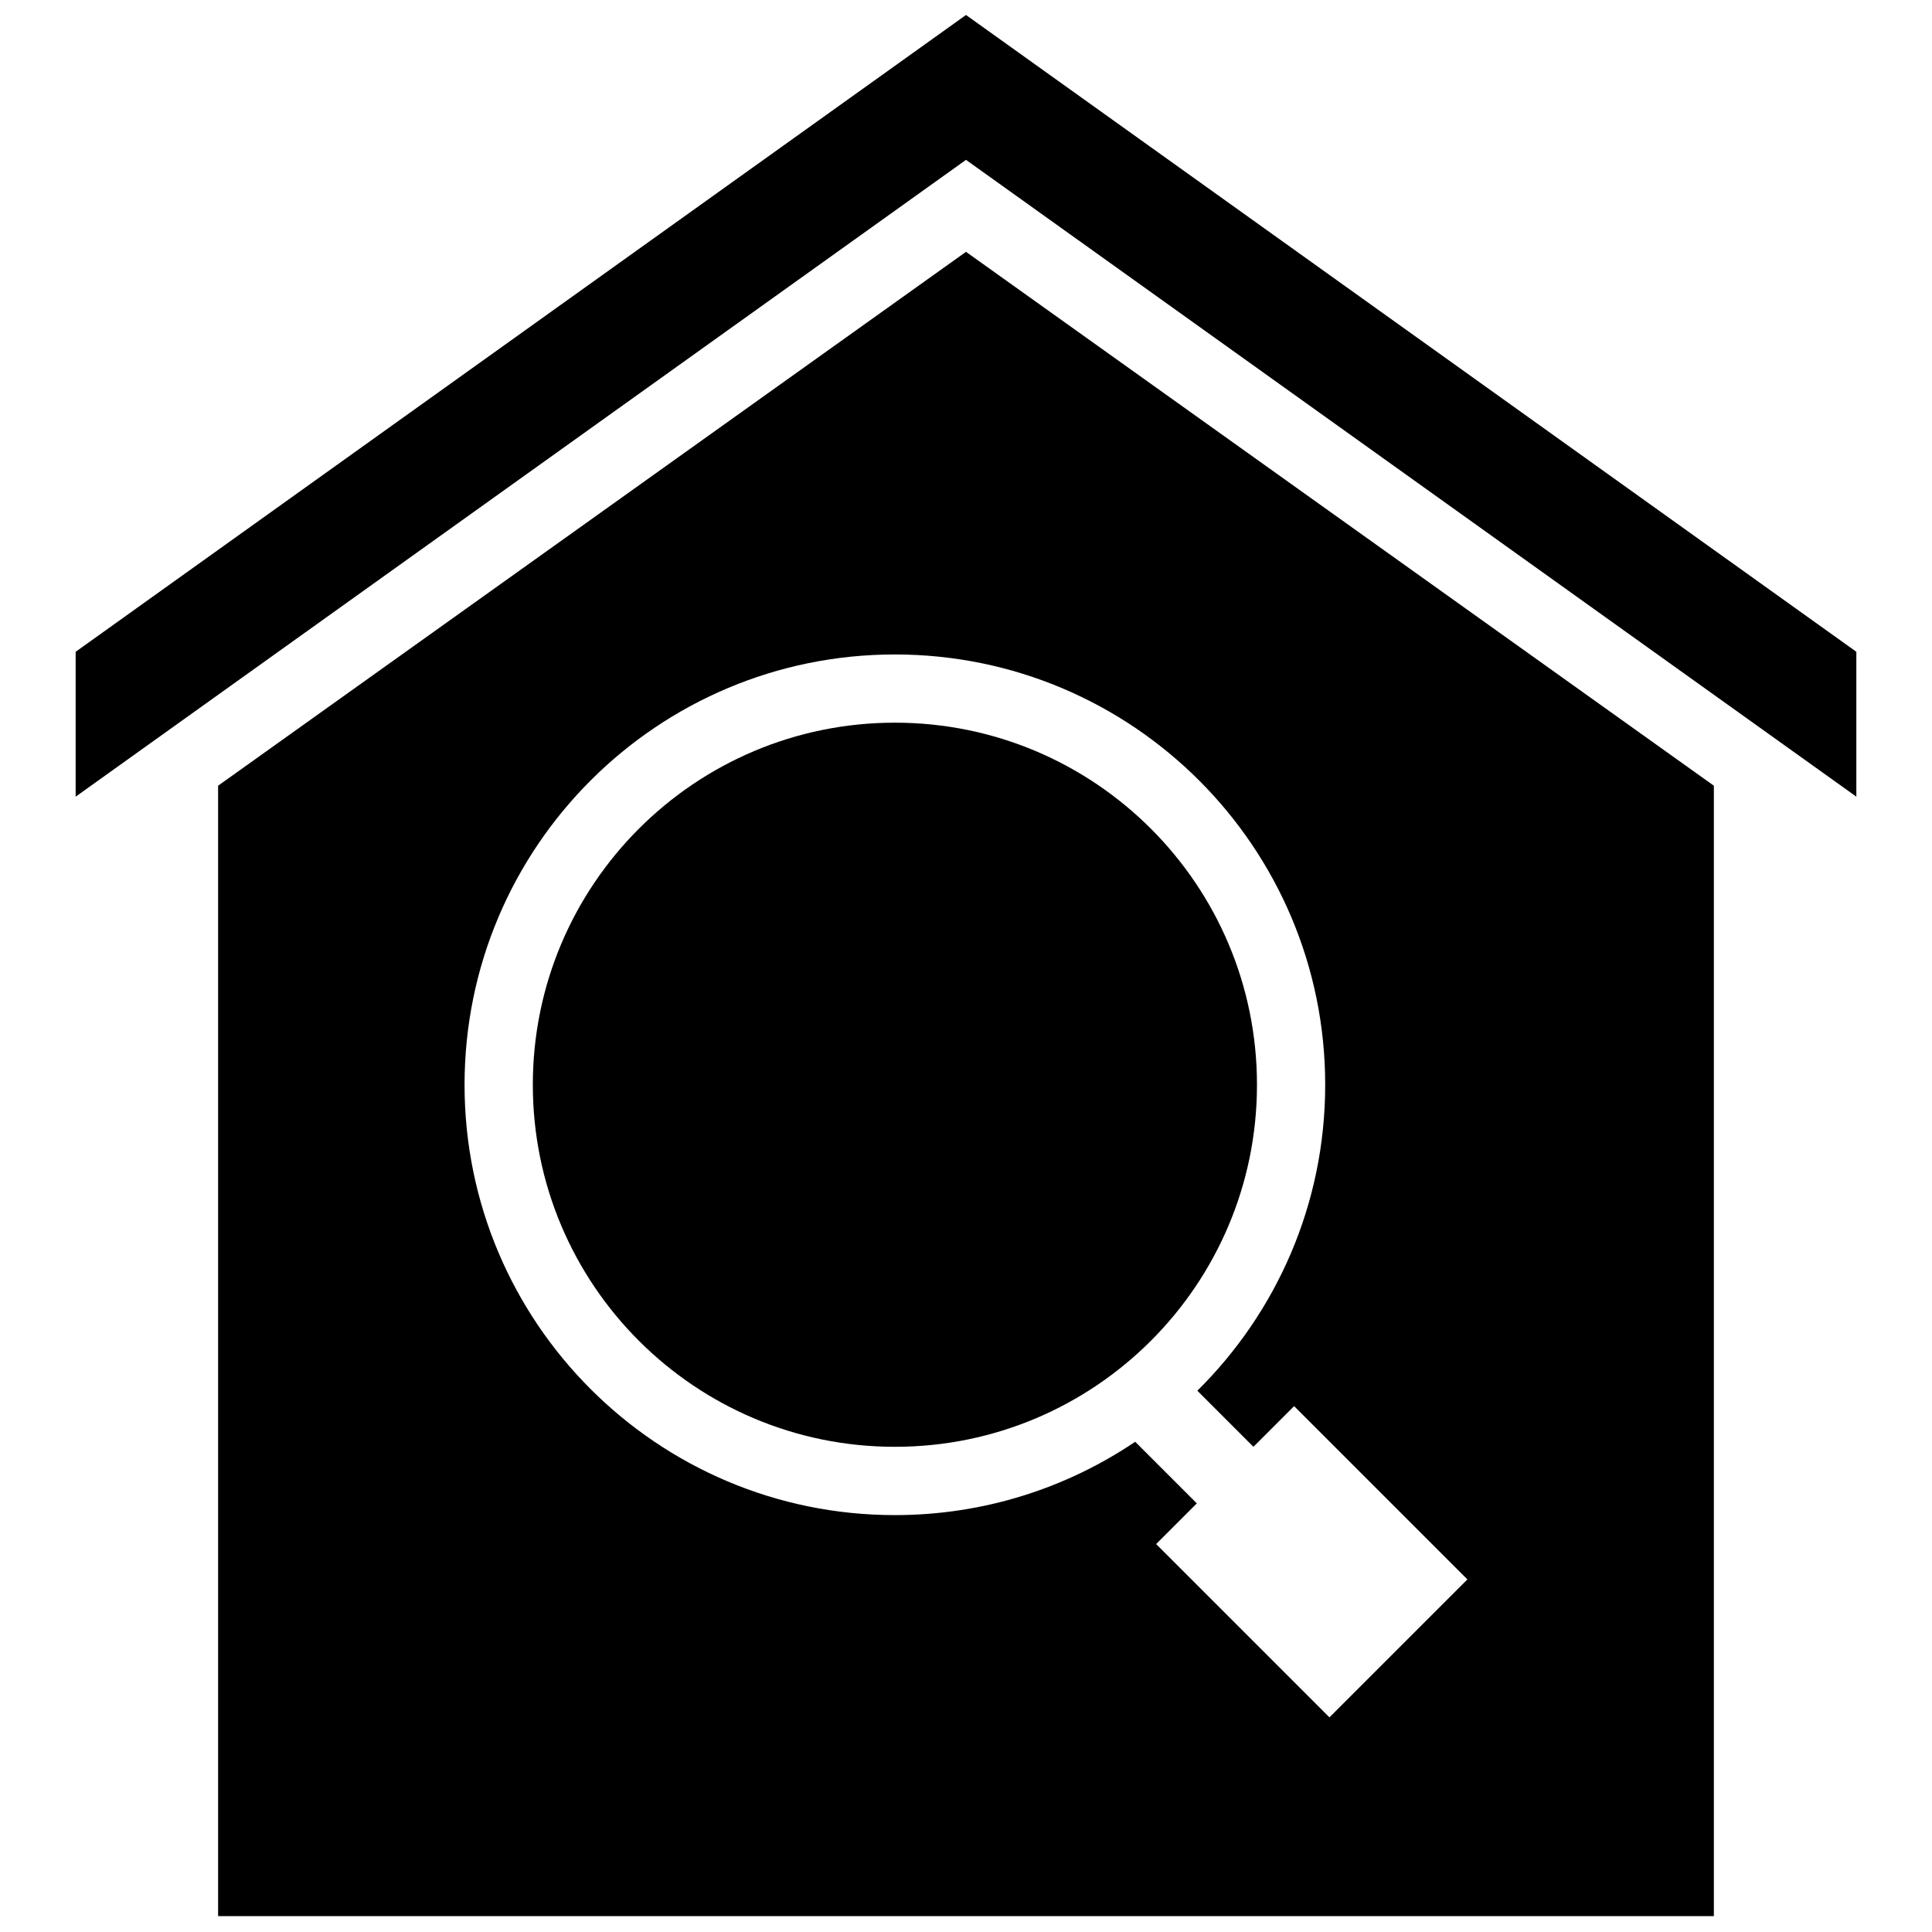
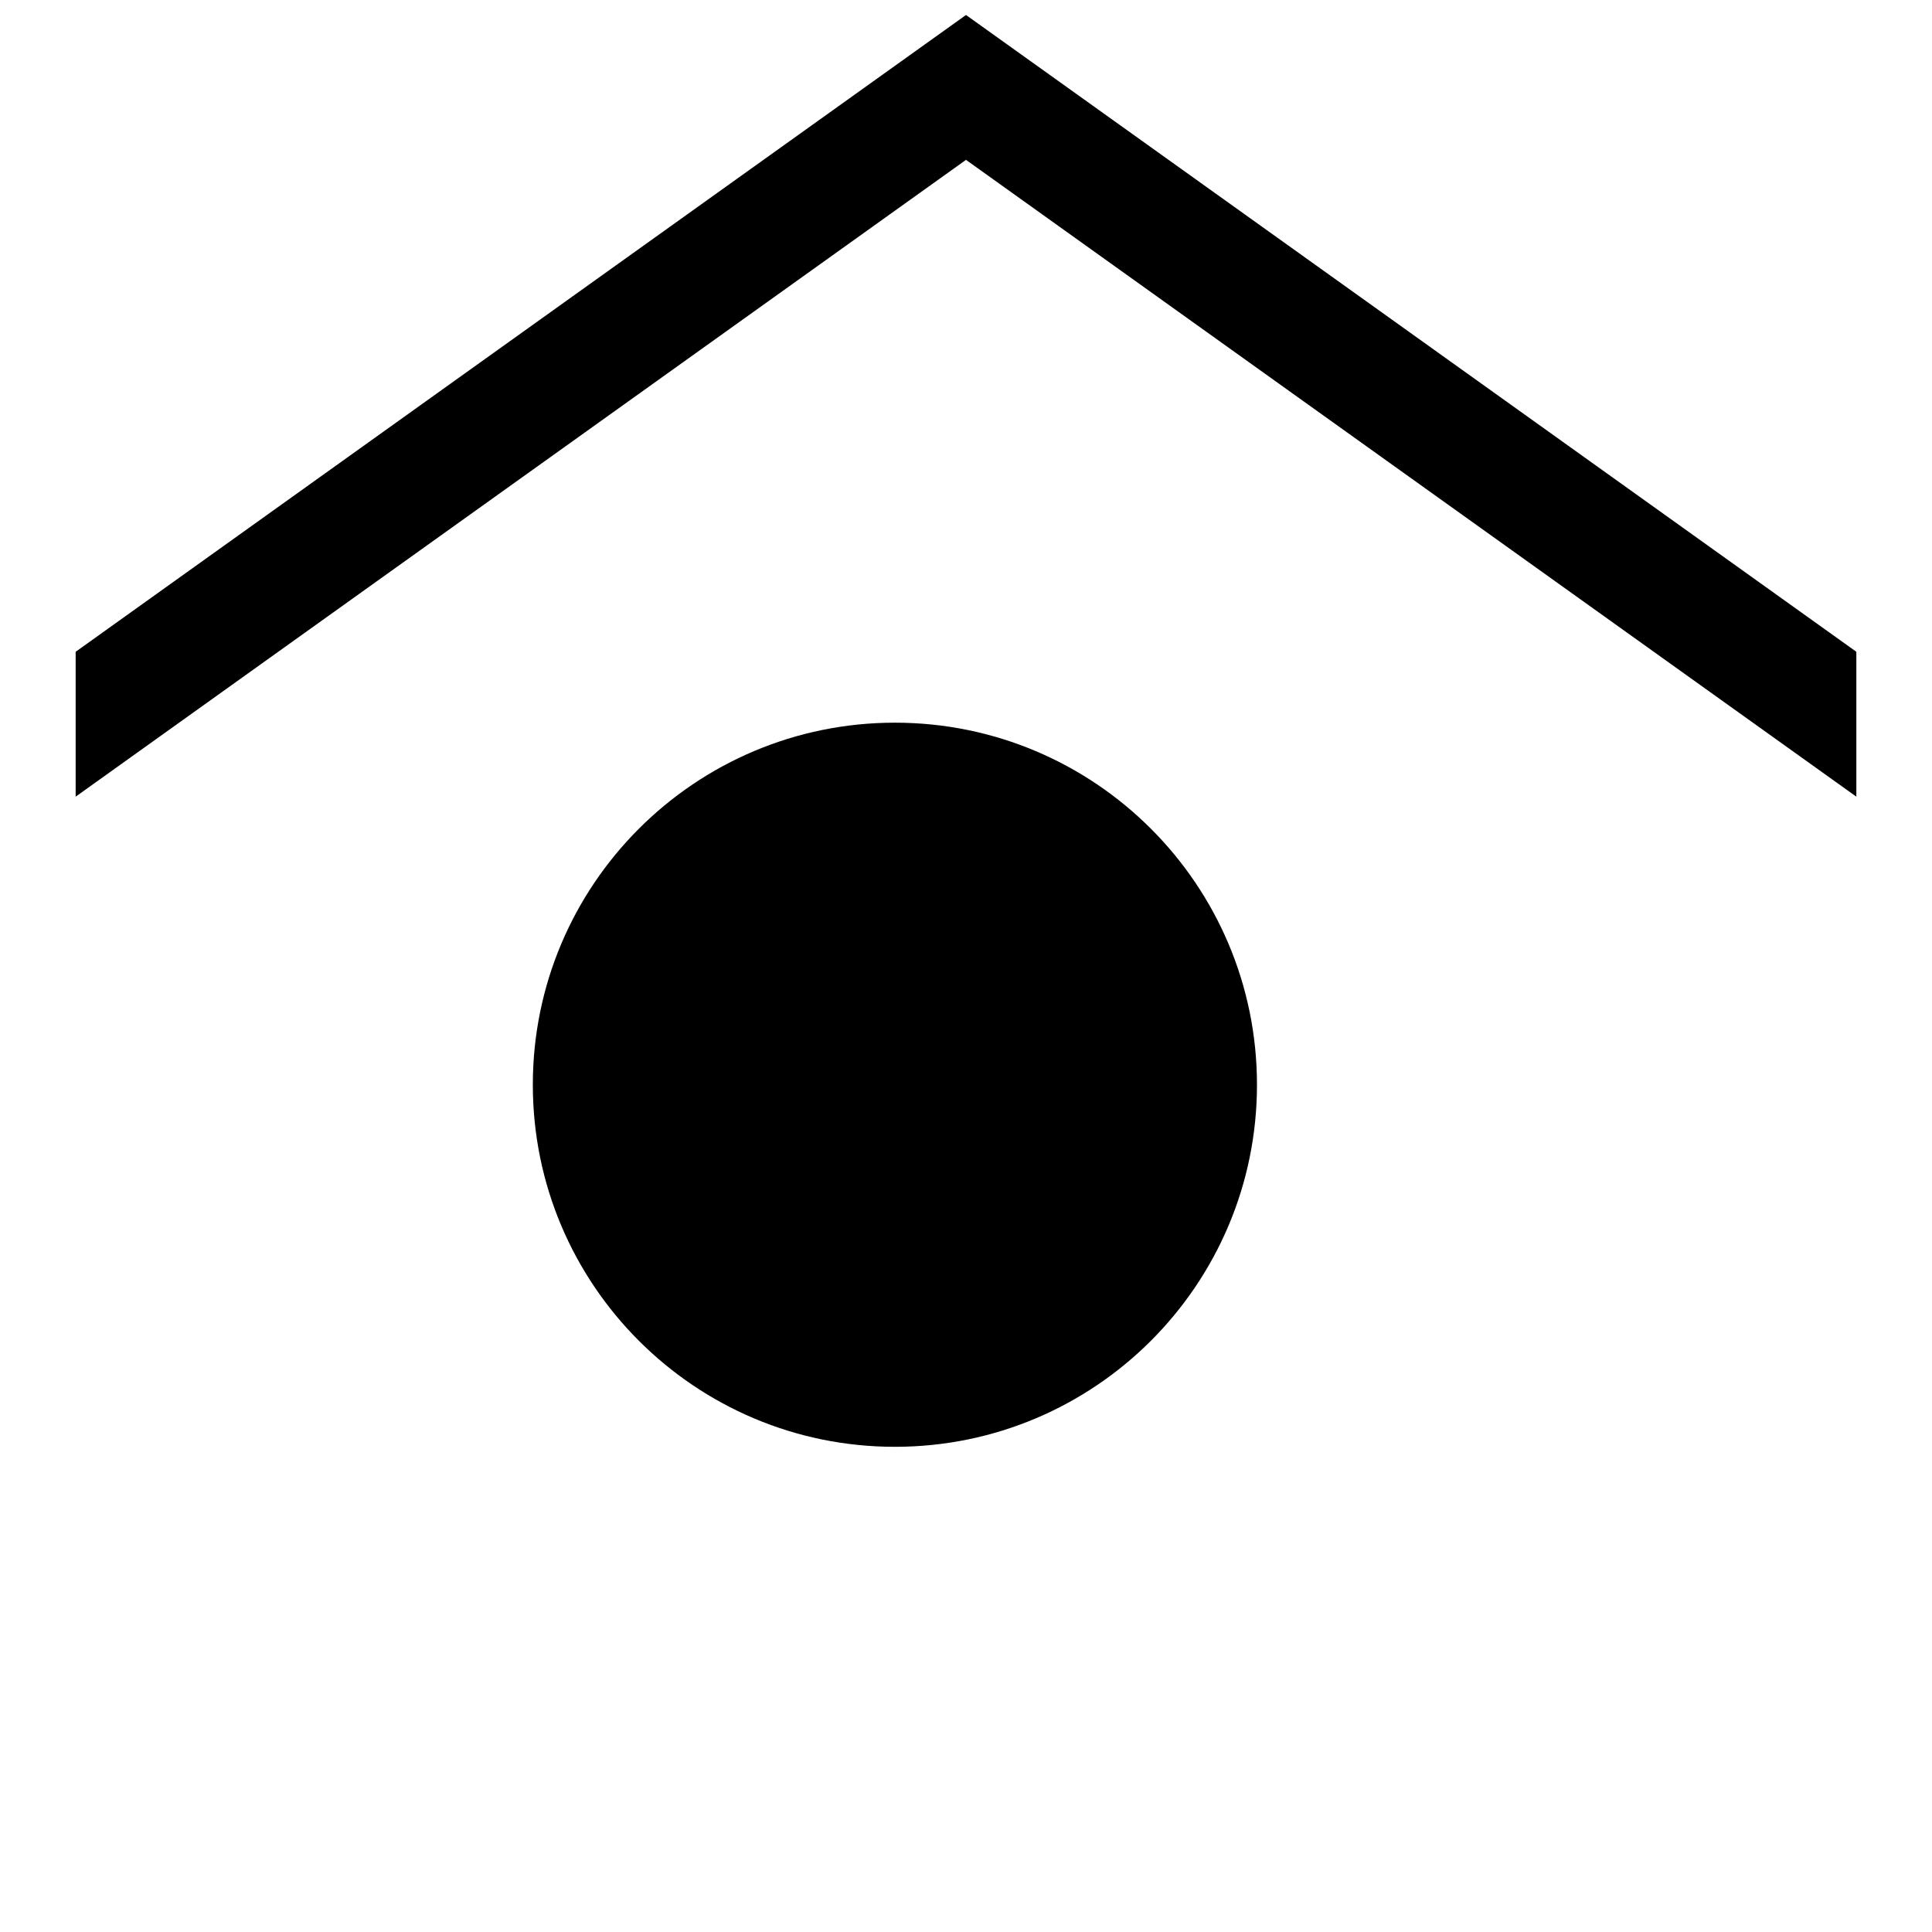
<svg xmlns="http://www.w3.org/2000/svg" width="800px" height="800px" version="1.1" viewBox="144 144 512 512">
  <defs>
    <clipPath id="b">
      <path d="m164 148.09h472v207.91h-472z" />
    </clipPath>
    <clipPath id="a">
-       <path d="m201 210h398v441.9h-398z" />
-     </clipPath>
+       </clipPath>
  </defs>
  <g clip-path="url(#b)">
    <path d="m400 147.97-235.95 168.76v38.395l235.95-168.76 235.95 168.76v-38.395z" />
  </g>
  <g clip-path="url(#a)">
-     <path d="m400 210.74-198.2 141.48v299.57h396.39v-299.57zm96.312 388.38-45.926-45.926 10.785-10.785-16.328-16.328c-18.184 12.266-40.102 19.438-63.691 19.438-62.984 0-114.04-51.059-114.04-114.04s51.059-114.04 114.04-114.04 114.04 51.059 114.04 114.04c0 31.723-12.973 60.402-33.883 81.074l14.863 14.863-7.504 7.504 18.285-18.285 45.926 45.926z" />
-   </g>
+     </g>
  <path d="m477.11 431.47c0 52.992-42.961 95.949-95.953 95.949-52.992 0-95.953-42.957-95.953-95.949 0-52.996 42.961-95.953 95.953-95.953 52.992 0 95.953 42.957 95.953 95.953" />
</svg>